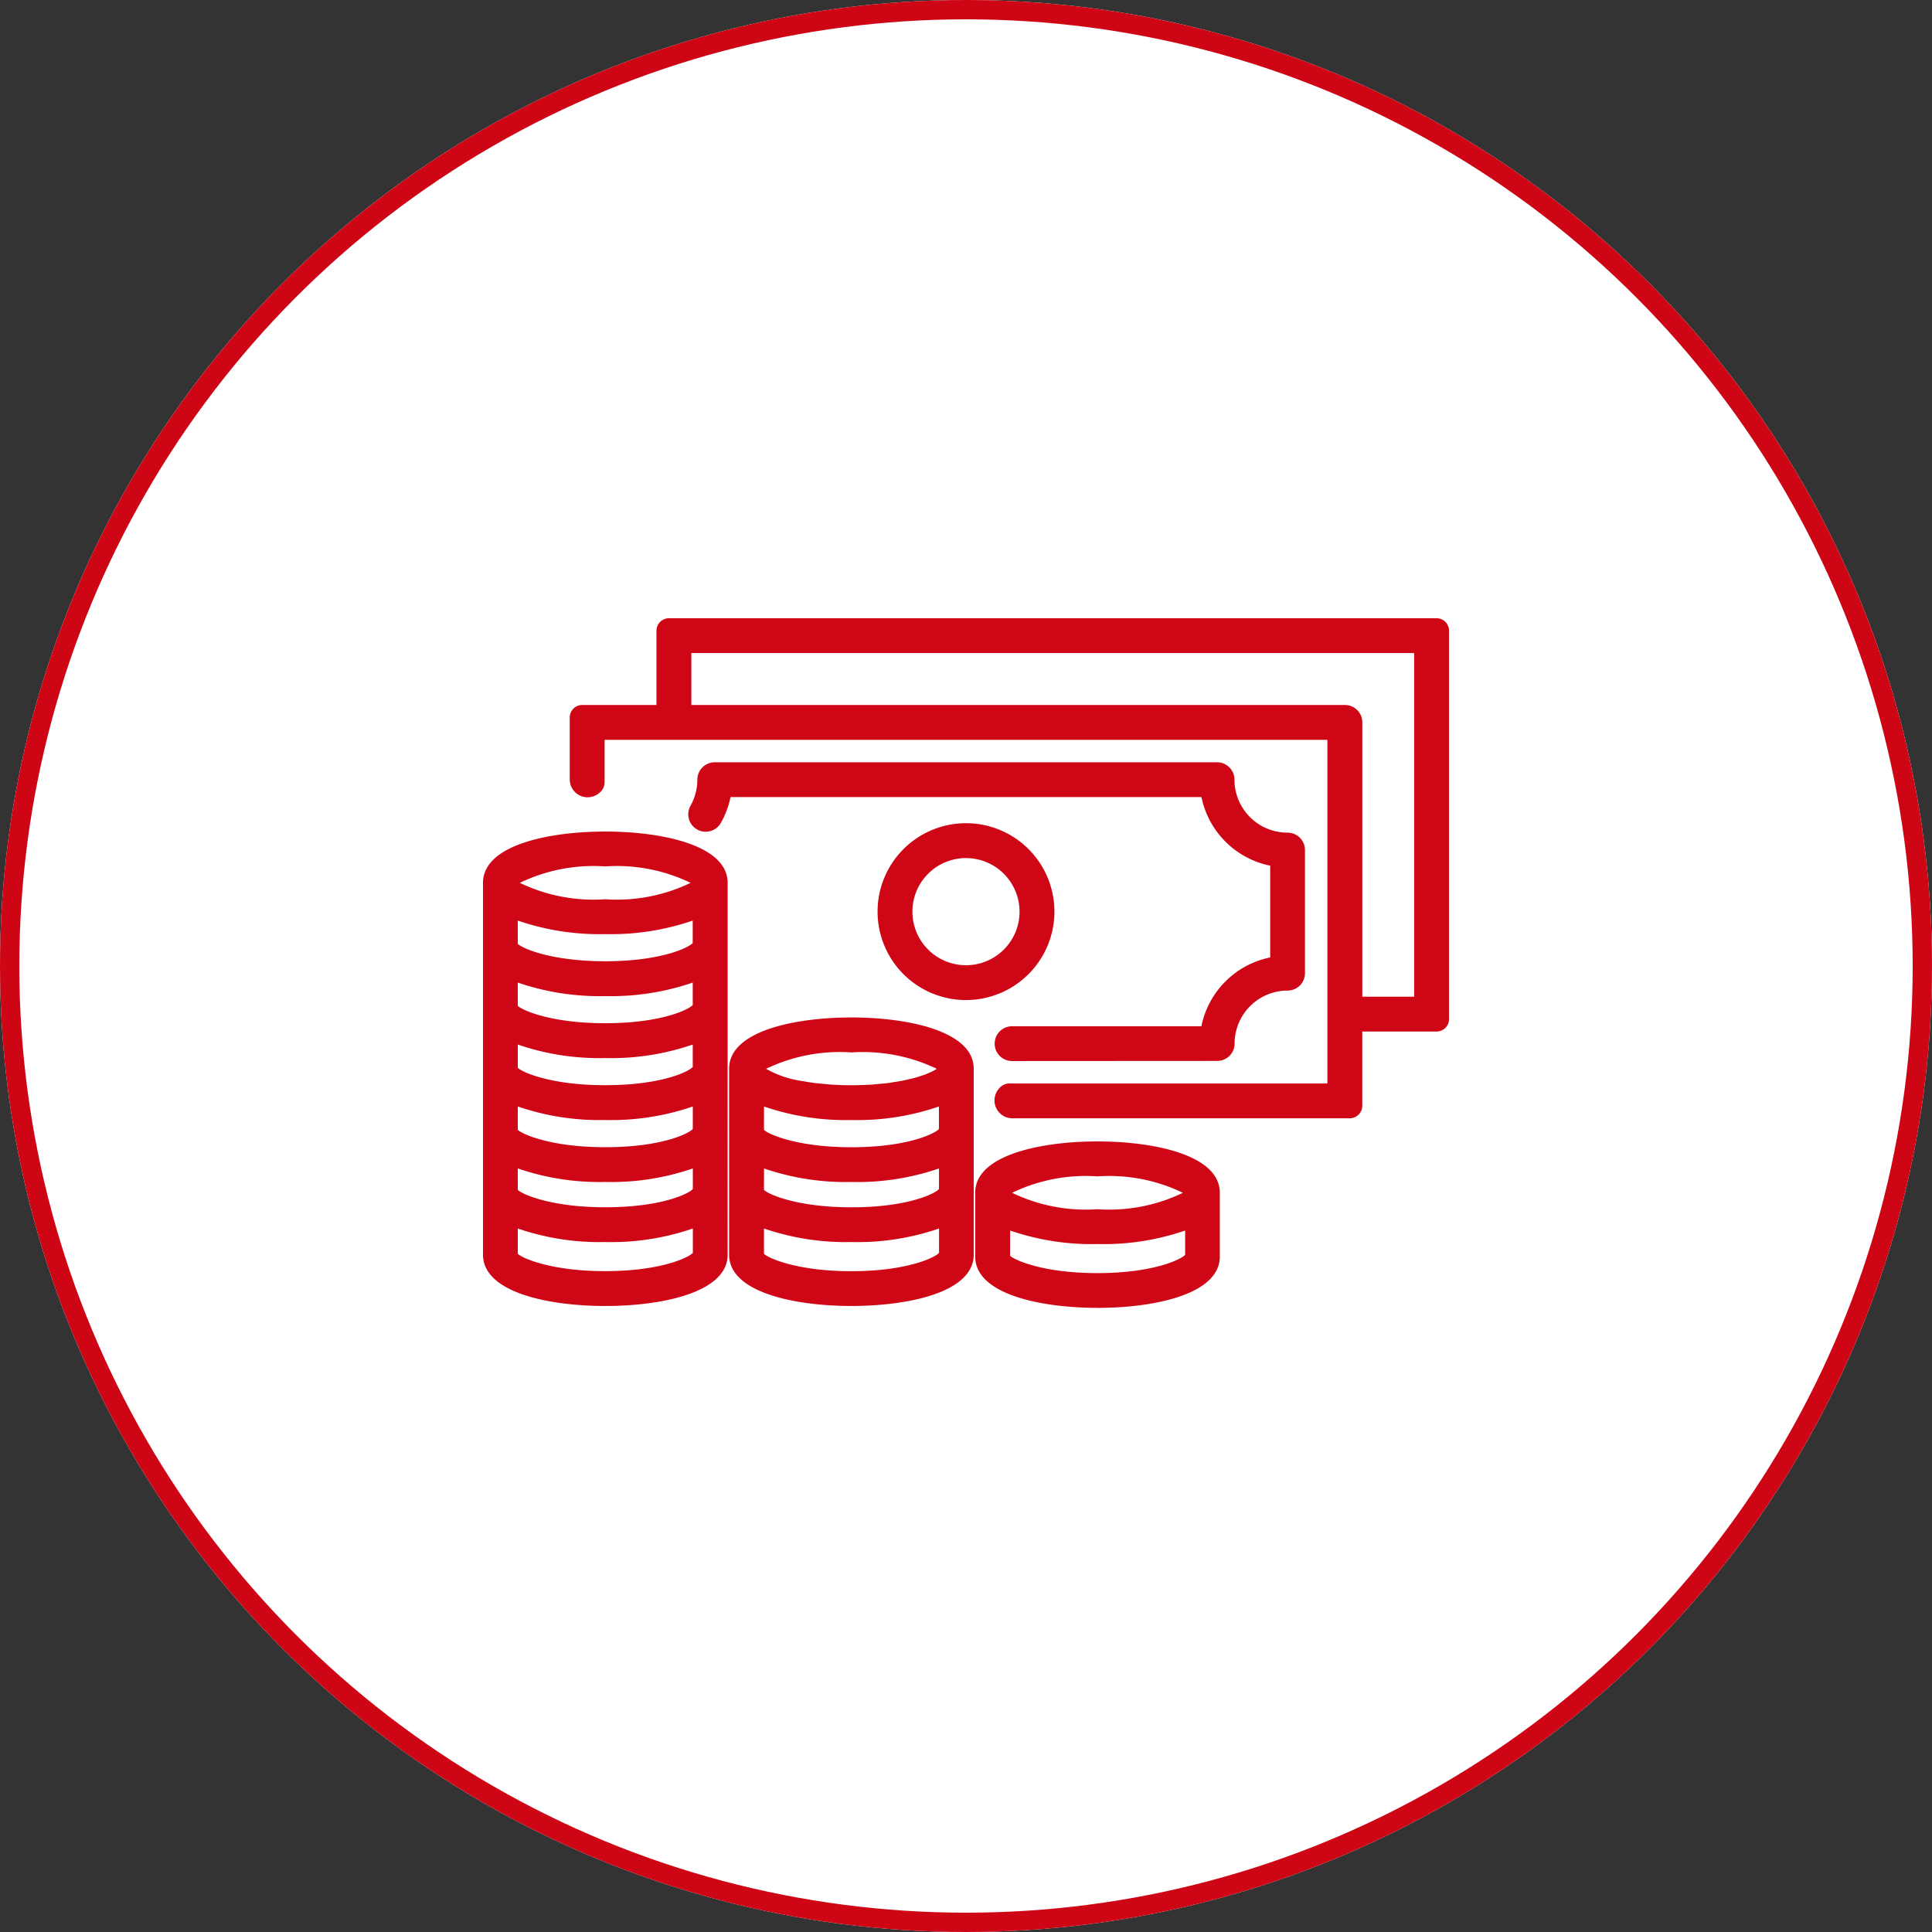
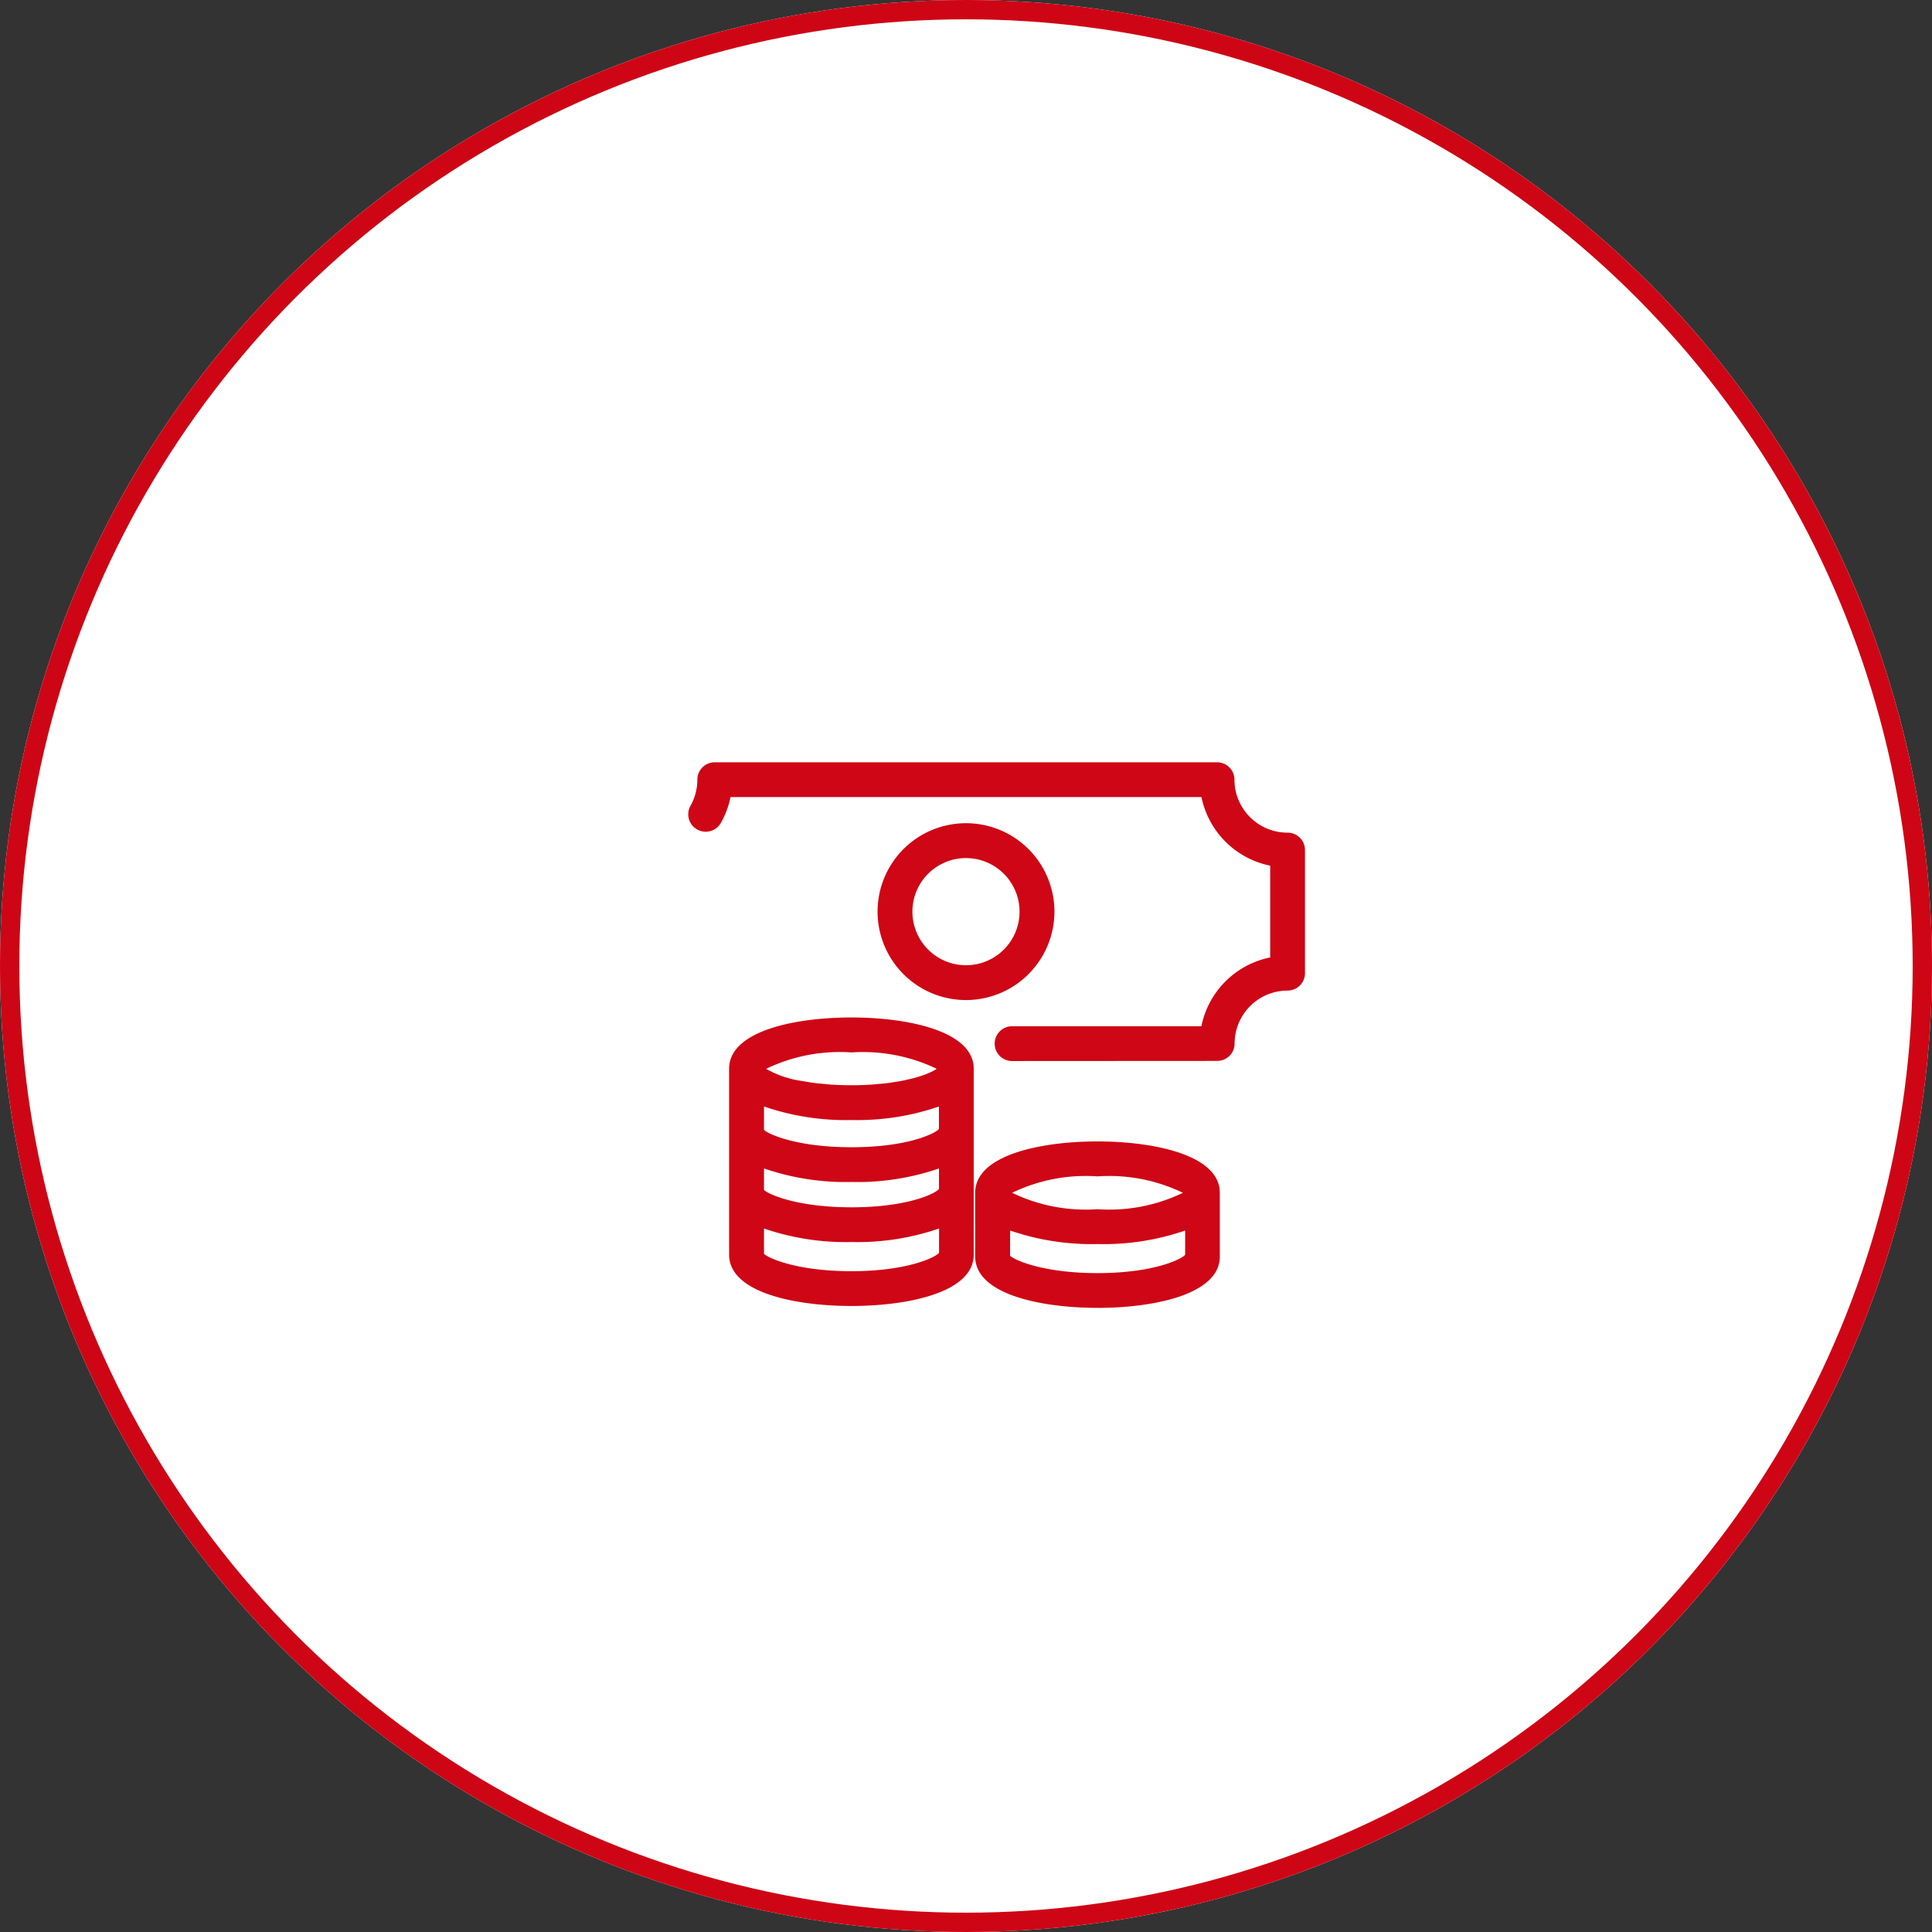
<svg xmlns="http://www.w3.org/2000/svg" width="100" height="100" viewBox="0 0 100 100">
  <rect x="0" y="0" width="100" height="100" fill="#333333" stroke="none" />
  <defs>
    <clipPath id="clip-path">
      <rect id="Rectangle_29966" data-name="Rectangle 29966" width="50" height="35.696" fill="#ce0615" />
    </clipPath>
  </defs>
  <g id="Group_118727" data-name="Group 118727" transform="translate(-360 -2628)">
    <g id="Ellipse_8" data-name="Ellipse 8" transform="translate(360 2628)" fill="#fff" stroke="#ce0515" stroke-width="1">
      <circle cx="50" cy="50" r="50" stroke="none" />
      <circle cx="50" cy="50" r="49.5" fill="none" />
    </g>
    <g id="Group_117947" data-name="Group 117947">
      <rect id="Rectangle_29852" data-name="Rectangle 29852" width="50" height="50" transform="translate(385 2653)" fill="#fff" opacity="0" />
      <g id="Group_117946" data-name="Group 117946" transform="translate(385 2660)">
        <g id="Group_117946-2" data-name="Group 117946" transform="translate(0 0)" clip-path="url(#clip-path)">
          <path id="Path_336111" data-name="Path 336111" d="M57.589,63.1c-2.92,0-6.331-.695-6.331-2.655V57.141c0-1.959,3.411-2.655,6.331-2.655s6.33.7,6.33,2.655v3.306c0,1.96-3.41,2.655-6.33,2.655m-4.526-2.7c.212.218,1.7.9,4.526.9,2.9,0,4.349-.72,4.536-.948l0-1.256a12.963,12.963,0,0,1-4.532.7,12.978,12.978,0,0,1-4.526-.7Zm.106-3.257a8.767,8.767,0,0,0,4.42.85,8.773,8.773,0,0,0,4.42-.85,8.773,8.773,0,0,0-4.42-.85,8.767,8.767,0,0,0-4.42.85" transform="translate(-25.782 -27.406)" fill="#ce0615" />
-           <path id="Path_336112" data-name="Path 336112" d="M6.331,46.771C3.411,46.771,0,46.076,0,44.117V24.869c0-1.959,3.411-2.655,6.331-2.655s6.331.7,6.331,2.655V44.117c0,1.959-3.41,2.654-6.331,2.654M1.8,44.067c.212.218,1.7.9,4.526.9,2.9,0,4.35-.721,4.536-.949V42.76a12.969,12.969,0,0,1-4.536.7,12.994,12.994,0,0,1-4.526-.7Zm0-3.306c.213.218,1.7.9,4.526.9,2.935,0,4.344-.712,4.535-.947V39.651a12.952,12.952,0,0,1-4.534.7,12.994,12.994,0,0,1-4.526-.7Zm0-3.109c.213.218,1.7.9,4.526.9,2.923,0,4.338-.71,4.533-.945V36.444a12.962,12.962,0,0,1-4.532.7,12.977,12.977,0,0,1-4.526-.7Zm0-3.209c.212.218,1.7.9,4.526.9,2.913,0,4.333-.709,4.531-.945v-1.16a12.982,12.982,0,0,1-4.531.7,12.978,12.978,0,0,1-4.526-.7Zm0-3.208c.212.218,1.7.9,4.526.9,2.9,0,4.327-.708,4.53-.944V30.03a12.982,12.982,0,0,1-4.529.7,12.994,12.994,0,0,1-4.526-.7Zm0-3.208c.213.219,1.7.9,4.526.9,2.89,0,4.321-.706,4.528-.942V26.822a12.982,12.982,0,0,1-4.527.7,12.994,12.994,0,0,1-4.526-.7Zm.106-3.158a8.784,8.784,0,0,0,4.42.849,8.784,8.784,0,0,0,4.42-.849,8.774,8.774,0,0,0-4.42-.85,8.772,8.772,0,0,0-4.42.85" transform="translate(0 -11.173)" fill="#ce0615" />
          <path id="Path_336113" data-name="Path 336113" d="M31.96,56.51c-2.92,0-6.331-.695-6.331-2.655V44.231c0-1.959,3.411-2.654,6.331-2.654s6.331.7,6.331,2.654v9.624c0,1.96-3.41,2.655-6.331,2.655m-4.526-2.7c.212.218,1.7.9,4.526.9,2.9,0,4.35-.72,4.536-.948V52.5a12.961,12.961,0,0,1-4.535.7,12.994,12.994,0,0,1-4.526-.7Zm0-3.307c.213.219,1.7.9,4.526.9,2.922,0,4.337-.711,4.533-.946V49.392a12.981,12.981,0,0,1-4.531.7,12.994,12.994,0,0,1-4.526-.7Zm0-3.109c.213.219,1.7.9,4.526.9,2.9,0,4.327-.707,4.53-.943V46.185a12.985,12.985,0,0,1-4.528.7,12.977,12.977,0,0,1-4.526-.7Zm.107-3.16a5.218,5.218,0,0,0,1.8.622l.185.03c.175.031.352.061.548.085.122.016.254.027.388.039l.225.021c.085.008.169.017.26.022.317.02.653.032,1.01.032s.694-.012,1.011-.032c.067,0,.128-.01.189-.016l.2-.018c.171-.014.343-.029.5-.049.078-.009.149-.021.22-.034l.164-.026c.129-.02.259-.04.376-.063.074-.015.3-.067.3-.067l.057-.014c.1-.022.195-.045.282-.069s.141-.043.208-.065l.049-.015c.087-.028.175-.056.25-.083s.132-.053.193-.08.133-.056.188-.084.091-.049.132-.073.073-.043.1-.064a8.857,8.857,0,0,0-4.414-.847,8.8,8.8,0,0,0-4.419.849" transform="translate(-12.891 -20.913)" fill="#ce0615" />
-           <path id="Path_336114" data-name="Path 336114" d="M31.929,25.883a.924.924,0,0,1-.679-1.535.689.689,0,0,1,.557-.269H48.25V6.294H10.838V8.478a.688.688,0,0,1-.268.557.924.924,0,0,1-1.536-.679V5.135A.646.646,0,0,1,9.68,4.49h3.843V.646A.646.646,0,0,1,14.169,0H53.9a.646.646,0,0,1,.646.646v20.1a.646.646,0,0,1-.646.646H50.054v3.844a.646.646,0,0,1-.646.646ZM52.74,19.589V1.8H15.328V4.49H49.157a.9.9,0,0,1,.9.9v14.2Z" transform="translate(-4.544 0)" fill="#ce0615" />
          <path id="Path_336115" data-name="Path 336115" d="M38.139,30.462a.9.9,0,0,1,0-1.8h9.8A4.551,4.551,0,0,1,51.5,25.1v-4.75A4.554,4.554,0,0,1,47.943,16.8H23.567a4.547,4.547,0,0,1-.5,1.334.9.9,0,0,1-1.23.341.9.9,0,0,1-.34-1.229,2.753,2.753,0,0,0,.353-1.348.9.9,0,0,1,.9-.9h26a.9.9,0,0,1,.9.9A2.745,2.745,0,0,0,52.4,18.641a.9.9,0,0,1,.9.9v6.374a.9.9,0,0,1-.9.9,2.744,2.744,0,0,0-2.742,2.741.9.9,0,0,1-.9.9Z" transform="translate(-10.755 -7.543)" fill="#ce0615" />
          <path id="Path_336116" data-name="Path 336116" d="M45.669,30.5a4.577,4.577,0,1,1,4.577-4.577A4.582,4.582,0,0,1,45.669,30.5m0-7.349a2.773,2.773,0,1,0,2.772,2.772,2.776,2.776,0,0,0-2.772-2.772" transform="translate(-20.669 -10.737)" fill="#ce0615" />
        </g>
      </g>
    </g>
  </g>
</svg>